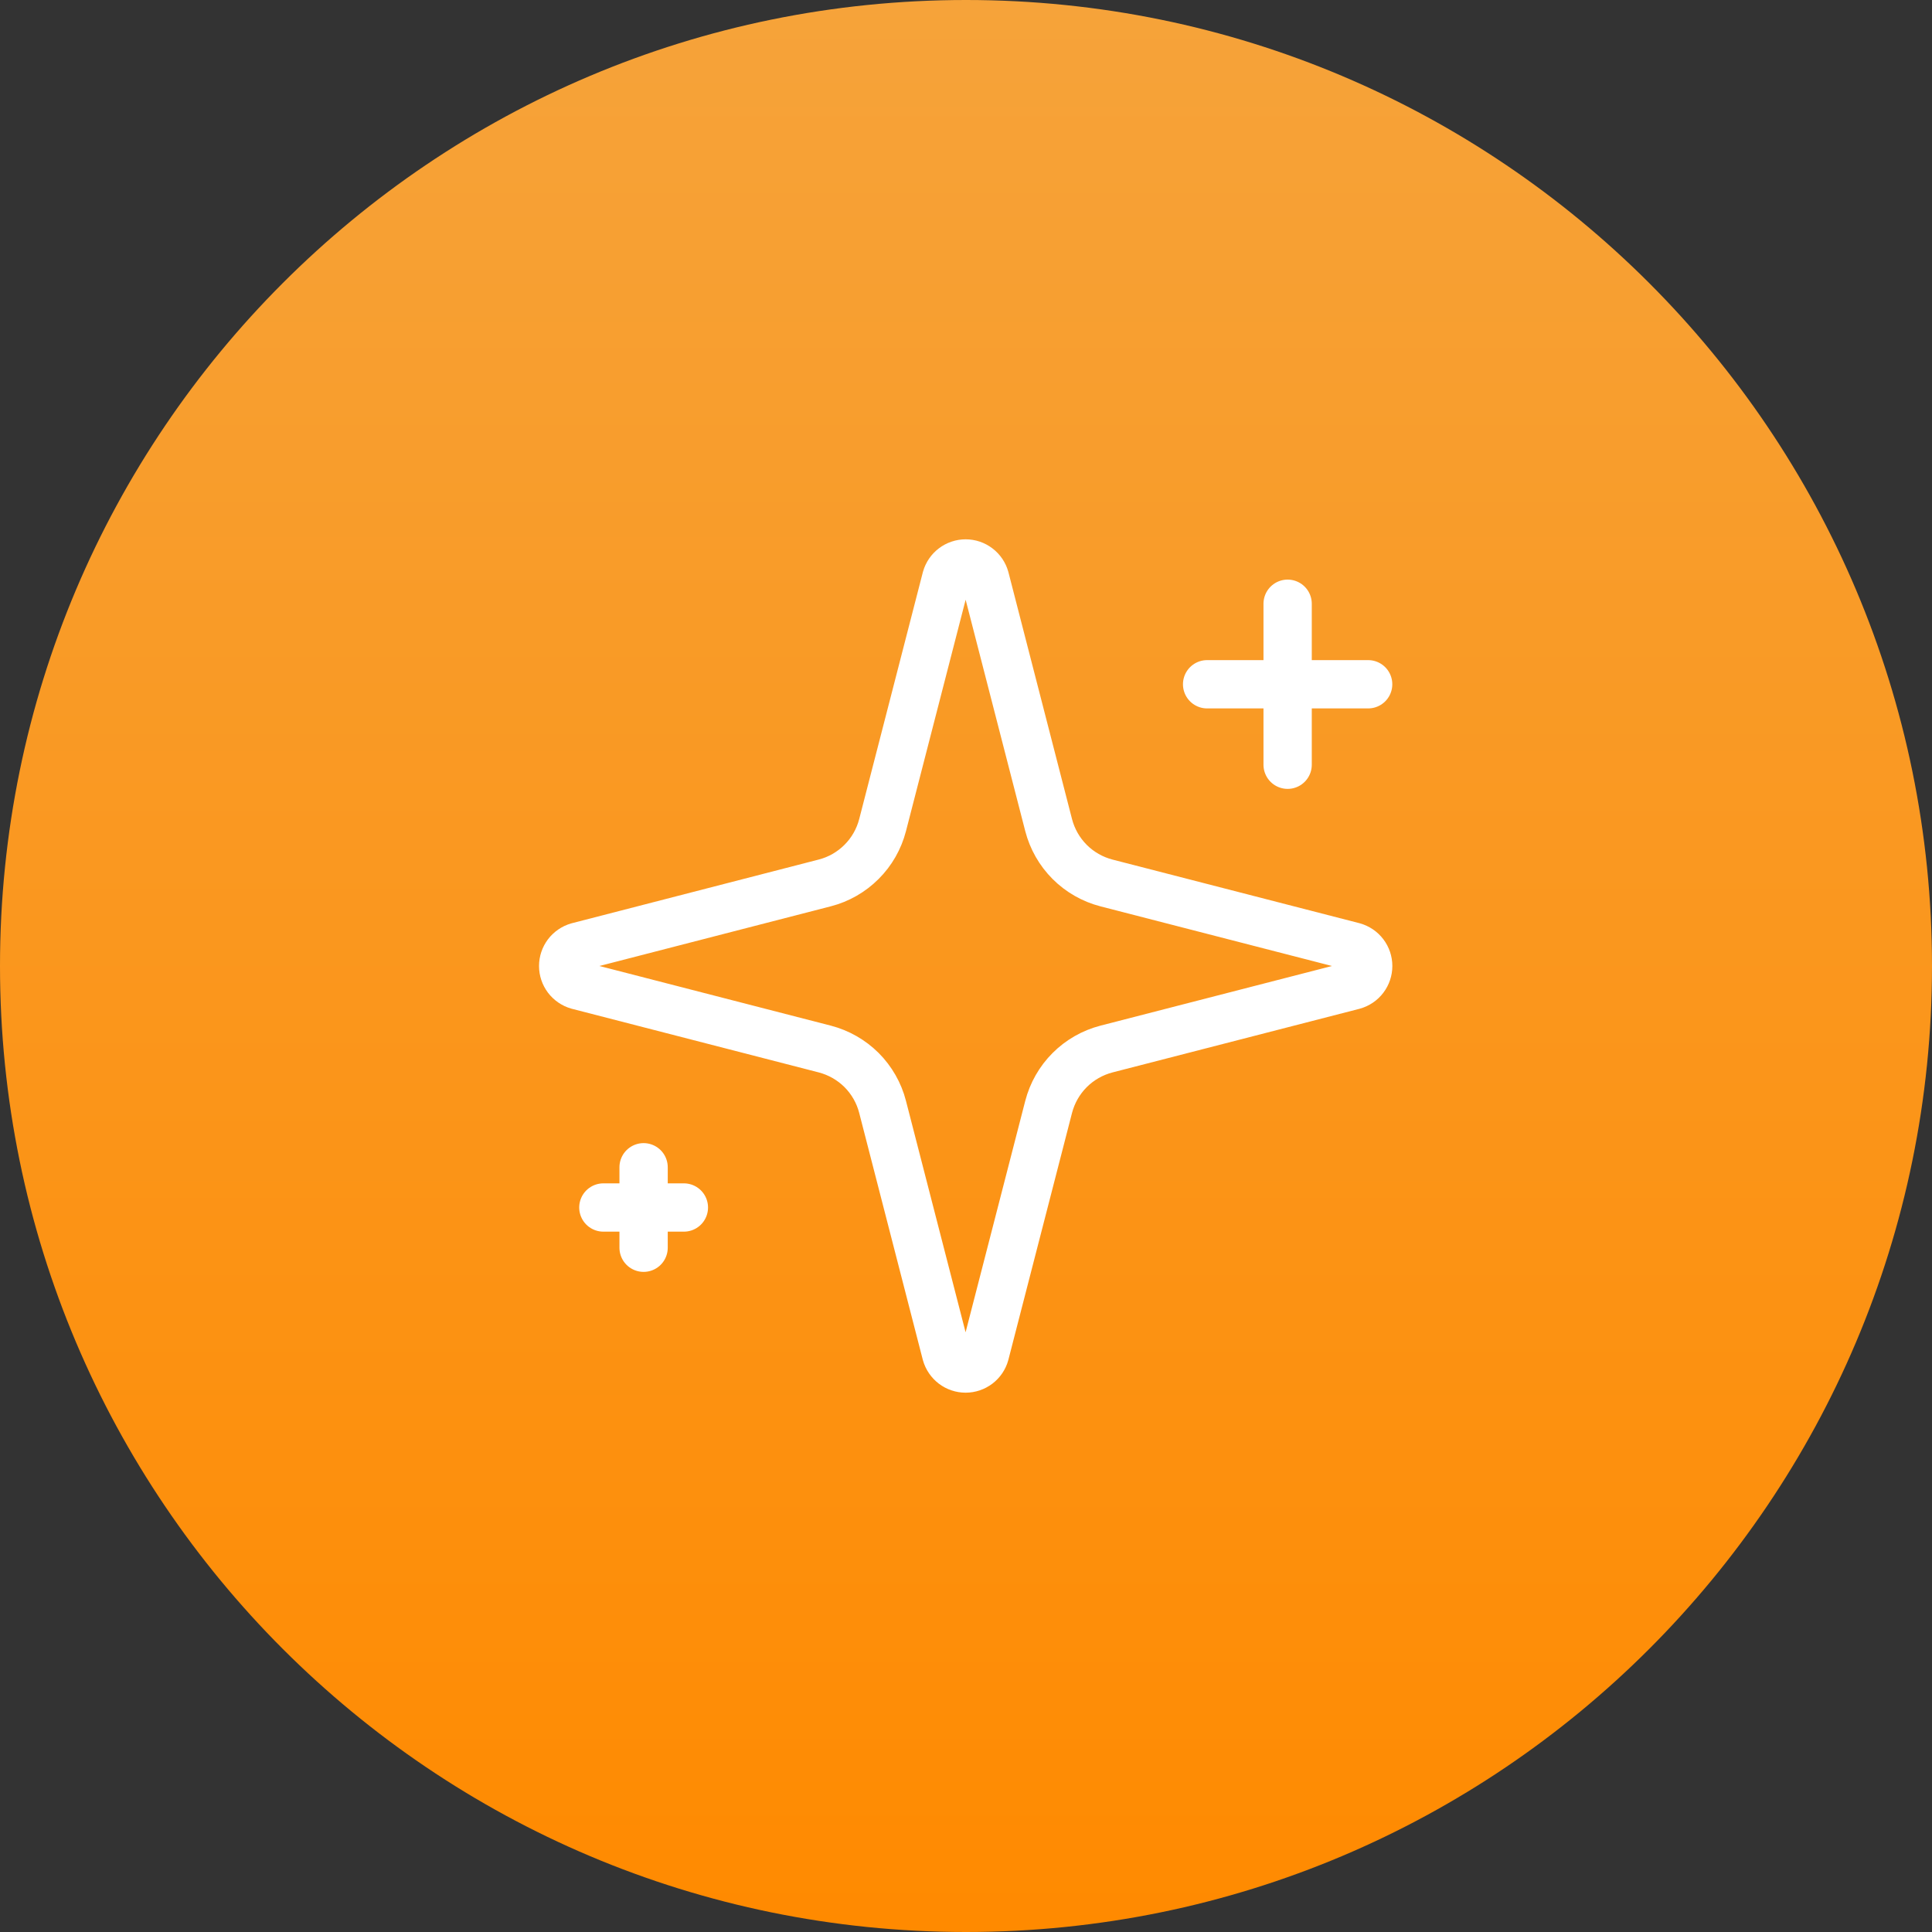
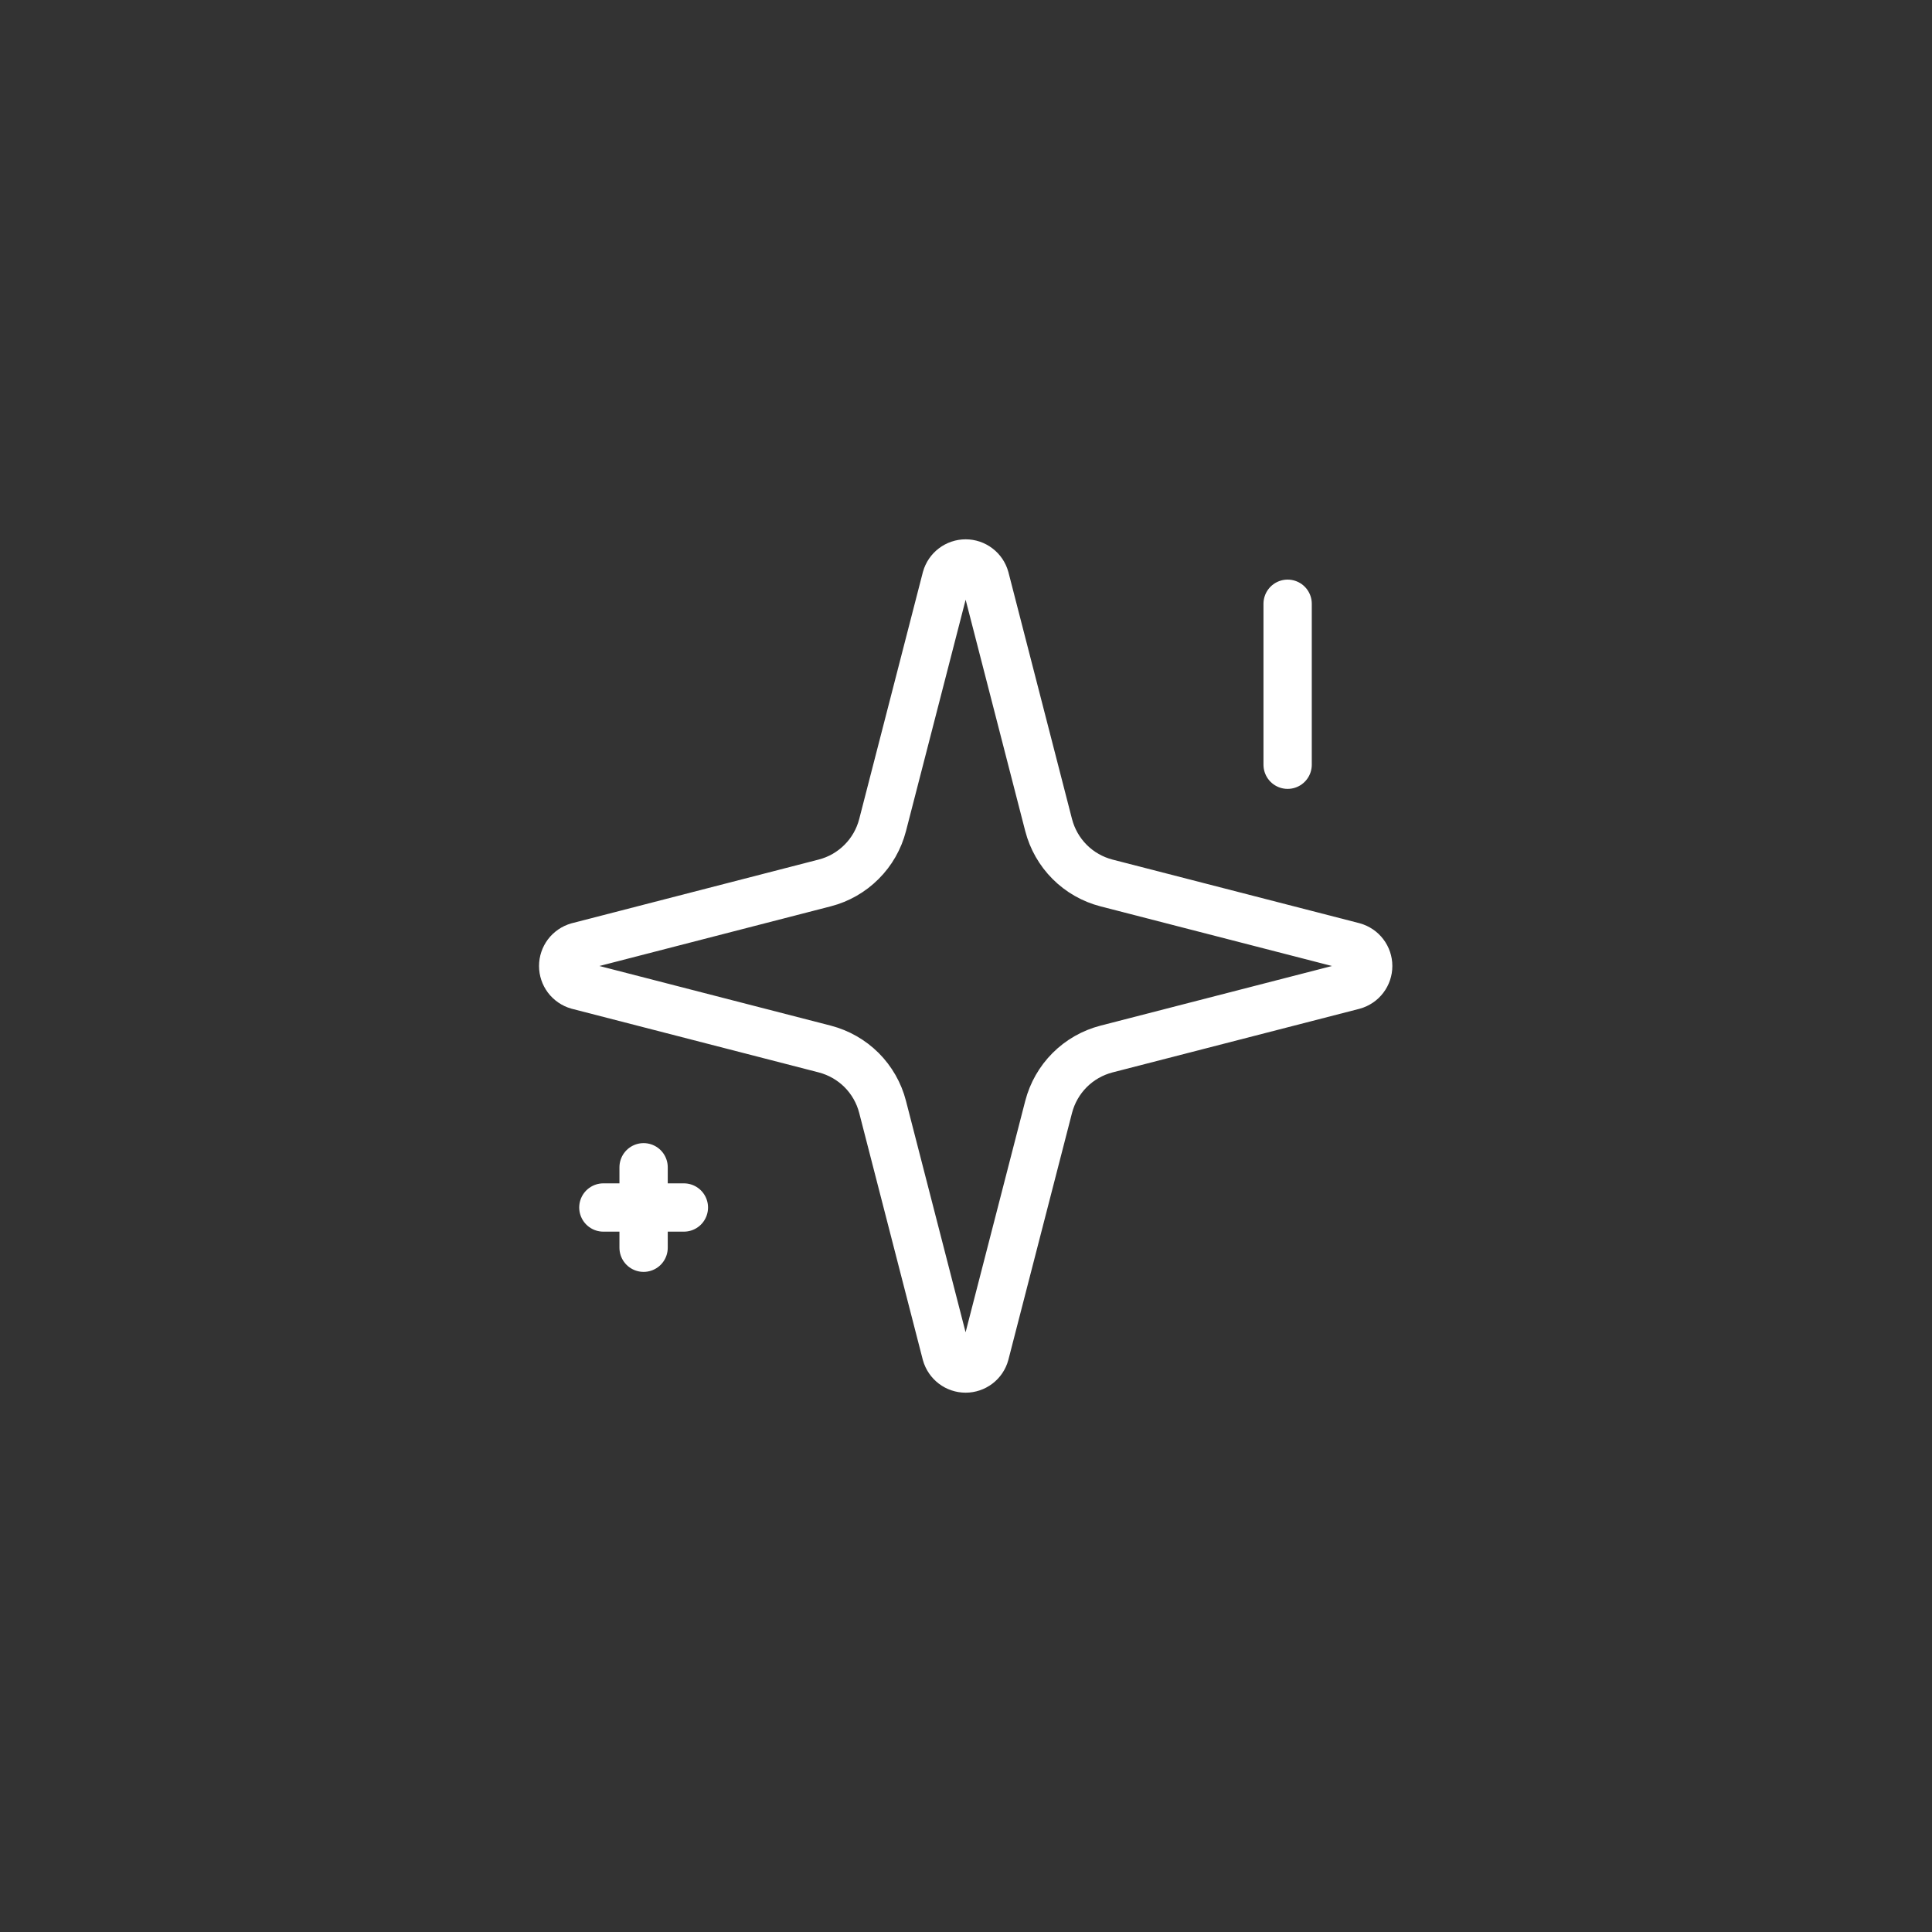
<svg xmlns="http://www.w3.org/2000/svg" fill="none" height="100%" overflow="visible" preserveAspectRatio="none" style="display: block;" viewBox="0 0 40 40" width="100%">
  <rect x="0" y="0" width="40" height="40" fill="#333333" stroke="none" />
  <g id="Container">
-     <path d="M0 20C0 8.954 8.954 0 20 0C31.046 0 40 8.954 40 20C40 31.046 31.046 40 20 40C8.954 40 0 31.046 0 20Z" fill="url(#paint0_linear_0_176)" />
    <g id="Icon">
      <path d="M18.273 22.917C18.199 22.628 18.048 22.365 17.838 22.154C17.627 21.944 17.364 21.794 17.076 21.719L11.963 20.401C11.876 20.376 11.799 20.323 11.744 20.251C11.69 20.179 11.66 20.091 11.66 20C11.66 19.909 11.69 19.821 11.744 19.749C11.799 19.677 11.876 19.624 11.963 19.599L17.076 18.28C17.364 18.206 17.627 18.055 17.837 17.845C18.048 17.635 18.198 17.372 18.273 17.083L19.591 11.971C19.616 11.883 19.668 11.806 19.741 11.751C19.813 11.696 19.902 11.666 19.993 11.666C20.084 11.666 20.172 11.696 20.244 11.751C20.317 11.806 20.369 11.883 20.394 11.971L21.711 17.083C21.786 17.372 21.936 17.635 22.147 17.846C22.357 18.056 22.62 18.206 22.909 18.281L28.021 19.598C28.109 19.623 28.187 19.675 28.242 19.748C28.297 19.82 28.327 19.909 28.327 20C28.327 20.091 28.297 20.18 28.242 20.252C28.187 20.325 28.109 20.377 28.021 20.402L22.909 21.719C22.62 21.794 22.357 21.944 22.147 22.154C21.936 22.365 21.786 22.628 21.711 22.917L20.393 28.029C20.369 28.117 20.316 28.194 20.244 28.249C20.171 28.304 20.083 28.334 19.992 28.334C19.901 28.334 19.812 28.304 19.74 28.249C19.668 28.194 19.615 28.117 19.59 28.029L18.273 22.917Z" id="Vector" stroke="white" stroke-linecap="round" />
      <path d="M26.659 12.5V15.833" id="Vector_2" stroke="white" stroke-linecap="round" />
-       <path d="M28.326 14.167H24.992" id="Vector_3" stroke="white" stroke-linecap="round" />
      <path d="M13.325 24.167V25.833" id="Vector_4" stroke="white" stroke-linecap="round" />
      <path d="M14.159 25H12.492" id="Vector_5" stroke="white" stroke-linecap="round" />
    </g>
  </g>
  <defs>
    <linearGradient gradientUnits="userSpaceOnUse" id="paint0_linear_0_176" x1="20" x2="20" y1="0" y2="40">
      <stop stop-color="#F6A33A" />
      <stop offset="1" stop-color="#FF8A00" />
    </linearGradient>
  </defs>
</svg>